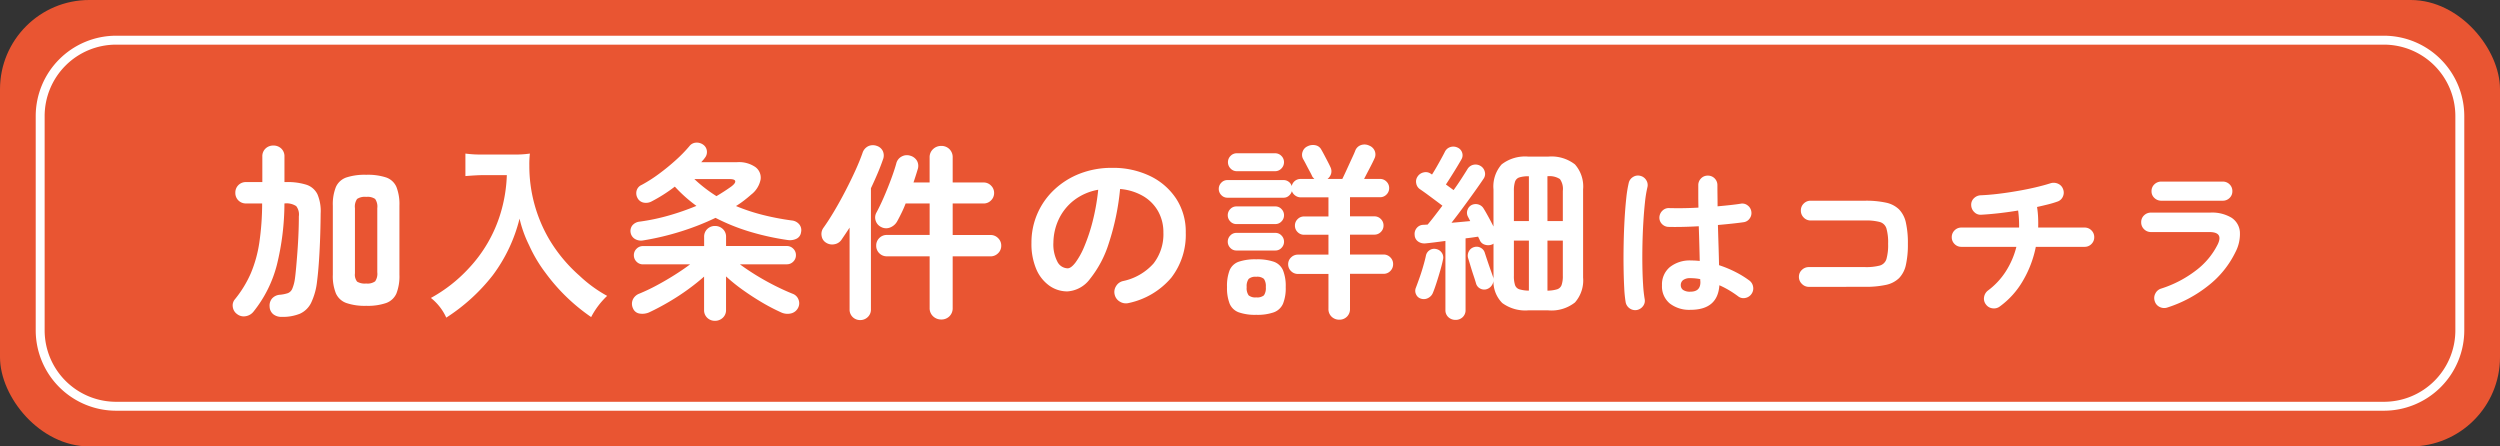
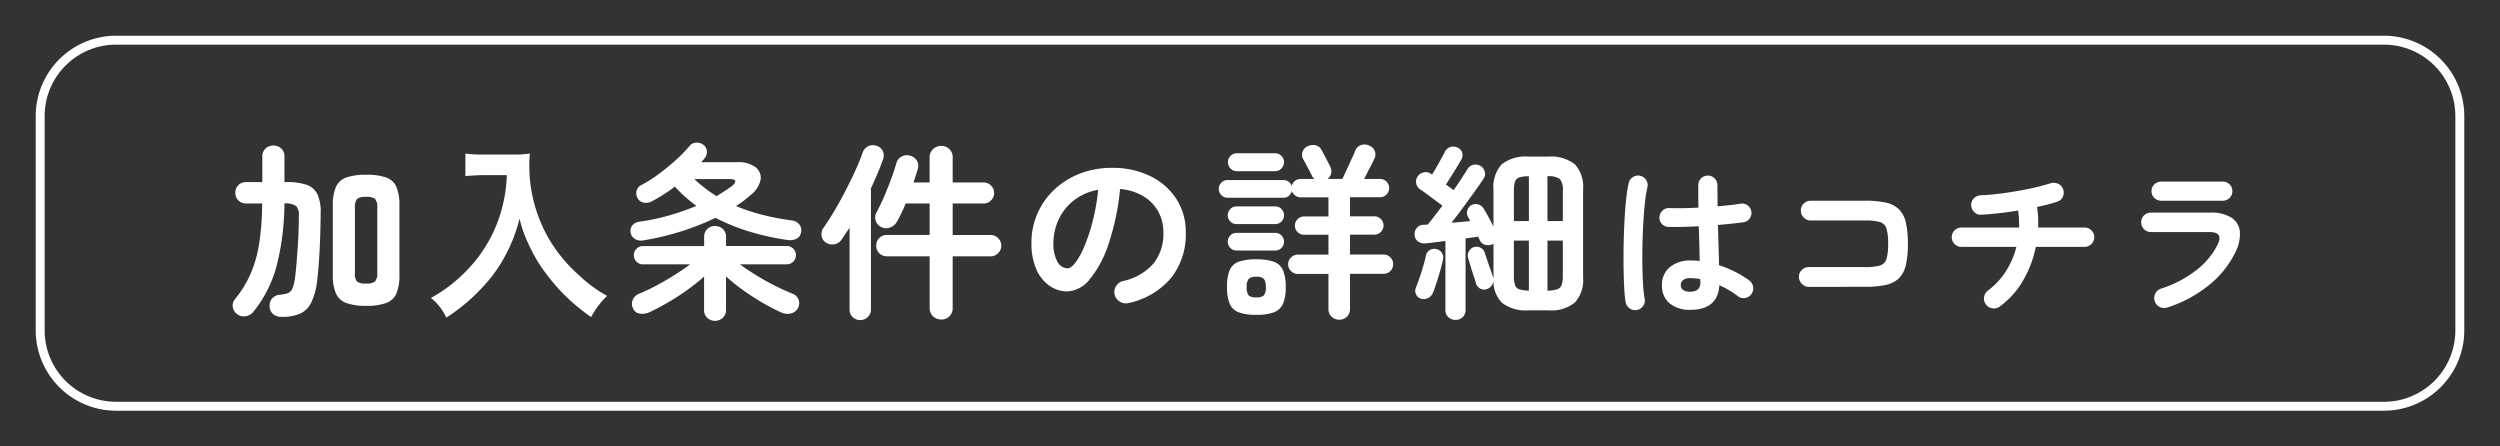
<svg xmlns="http://www.w3.org/2000/svg" width="280" height="50" viewBox="0 0 280 50">
  <rect x="0" y="0" width="280" height="50" fill="#333333" stroke="none" />
  <g transform="translate(-70 -261)">
-     <rect width="280" height="50" rx="10" transform="translate(70 261)" fill="#e95532" />
    <path d="M8,0A8,8,0,0,0,0,8V32a8,8,0,0,0,8,8H262a8,8,0,0,0,8-8V8a8,8,0,0,0-8-8H8M8-1H262a9.01,9.01,0,0,1,9,9V32a9.01,9.01,0,0,1-9,9H8a9.01,9.01,0,0,1-9-9V8A9.01,9.01,0,0,1,8-1Z" transform="translate(75 266)" fill="#fff" />
    <path d="M-98.985.252a6.368,6.368,0,0,1-2.226-.315,2.024,2.024,0,0,1-1.166-1.071,5.154,5.154,0,0,1-.346-2.1v-7.728a5.154,5.154,0,0,1,.346-2.1,1.986,1.986,0,0,1,1.166-1.061,6.571,6.571,0,0,1,2.226-.3,6.555,6.555,0,0,1,2.236.3A1.947,1.947,0,0,1-95.6-13.062a5.3,5.3,0,0,1,.336,2.1v7.728a5.3,5.3,0,0,1-.336,2.1A1.985,1.985,0,0,1-96.749-.063,6.353,6.353,0,0,1-98.985.252Zm-9.471,1.239a1.449,1.449,0,0,1-.935-.294,1.132,1.132,0,0,1-.41-.84,1.227,1.227,0,0,1,.263-.914,1.281,1.281,0,0,1,.892-.43,3.936,3.936,0,0,0,.882-.179.9.9,0,0,0,.493-.483,4.361,4.361,0,0,0,.3-1.123q.063-.441.137-1.249t.147-1.8q.074-.987.116-2.016t.042-1.932a1.532,1.532,0,0,0-.294-1.144,1.955,1.955,0,0,0-1.3-.3h-.021a29.1,29.1,0,0,1-.84,6.856A13.839,13.839,0,0,1-111.606.9a1.389,1.389,0,0,1-.871.514,1.2,1.2,0,0,1-.977-.242,1.152,1.152,0,0,1-.472-.787,1.06,1.06,0,0,1,.241-.872A12.5,12.5,0,0,0-111.9-3.412a14.213,14.213,0,0,0,.945-3.423,30.628,30.628,0,0,0,.315-4.378h-1.785a1.173,1.173,0,0,1-.882-.346,1.175,1.175,0,0,1-.336-.851,1.175,1.175,0,0,1,.336-.851,1.173,1.173,0,0,1,.882-.346h1.806v-2.856a1.181,1.181,0,0,1,.357-.9,1.238,1.238,0,0,1,.882-.336,1.238,1.238,0,0,1,.882.336,1.181,1.181,0,0,1,.357.9v2.856h.168a7.02,7.02,0,0,1,2.3.3,2.1,2.1,0,0,1,1.229,1.071,4.8,4.8,0,0,1,.357,2.153q-.021,2.289-.126,4.274t-.273,3.286a7.443,7.443,0,0,1-.672,2.446,2.587,2.587,0,0,1-1.26,1.218A5.147,5.147,0,0,1-108.456,1.491Zm9.471-3.738a1.46,1.46,0,0,0,1-.242,1.5,1.5,0,0,0,.242-1.018v-7.182a1.5,1.5,0,0,0-.242-1.029,1.51,1.51,0,0,0-1-.231,1.553,1.553,0,0,0-1.019.231,1.5,1.5,0,0,0-.242,1.029v7.308a1.25,1.25,0,0,0,.242.924A1.674,1.674,0,0,0-98.985-2.247Zm15.75-12.138a16.6,16.6,0,0,1-.693,4.242,15.546,15.546,0,0,1-3.591,6.216A16.589,16.589,0,0,1-91.74-.63a5.89,5.89,0,0,1,1.722,2.205A20.979,20.979,0,0,0-84.81-3.171a17.616,17.616,0,0,0,3-6.342,13.573,13.573,0,0,0,1.071,2.982,15.993,15.993,0,0,0,1.848,3.108,21.161,21.161,0,0,0,5.1,4.935A8.912,8.912,0,0,1-72-.861a15.029,15.029,0,0,1-3.108-2.268,16.989,16.989,0,0,1-3.36-4.032,16.259,16.259,0,0,1-2.247-8.316,9.91,9.91,0,0,1,.063-1.323,11.443,11.443,0,0,1-1.911.105H-85.9a12.786,12.786,0,0,1-1.974-.105v2.52c.819-.063,1.449-.105,2.016-.105Zm15.288,7.308a1.341,1.341,0,0,1-.955-.168,1.037,1.037,0,0,1-.472-.714,1.019,1.019,0,0,1,.2-.8,1.23,1.23,0,0,1,.83-.42,23.165,23.165,0,0,0,3.307-.7A28.424,28.424,0,0,0-62-10.941,16.152,16.152,0,0,1-64.419-13.1a17.13,17.13,0,0,1-2.562,1.638,1.328,1.328,0,0,1-.924.157.983.983,0,0,1-.693-.515,1.121,1.121,0,0,1-.105-.819.994.994,0,0,1,.567-.651,15.939,15.939,0,0,0,1.942-1.239,24.151,24.151,0,0,0,1.89-1.544,15.706,15.706,0,0,0,1.523-1.564,1,1,0,0,1,.766-.389,1.226,1.226,0,0,1,.787.241.974.974,0,0,1,.4.7,1.015,1.015,0,0,1-.231.767,2.047,2.047,0,0,1-.189.241q-.105.116-.21.241h4.011a3.235,3.235,0,0,1,2.048.546,1.469,1.469,0,0,1,.588,1.386,2.812,2.812,0,0,1-1.06,1.7q-.378.336-.8.661a9.736,9.736,0,0,1-.9.619,21.43,21.43,0,0,0,2.972.987,28.779,28.779,0,0,0,3.286.63,1.236,1.236,0,0,1,.851.462,1.012,1.012,0,0,1,.178.861.917.917,0,0,1-.535.735,1.7,1.7,0,0,1-1,.126A29.082,29.082,0,0,1-56.1-8.075,22.555,22.555,0,0,1-59.862-9.6a28.894,28.894,0,0,1-3.843,1.512A30.2,30.2,0,0,1-67.947-7.077Zm8.022,9.009a1.211,1.211,0,0,1-.861-.336,1.155,1.155,0,0,1-.357-.882V-3.024q-.777.693-1.785,1.428T-65.06-.2Q-66.183.462-67.3.987a1.9,1.9,0,0,1-1.029.137A.945.945,0,0,1-69.1.546a1.186,1.186,0,0,1-.021-1,1.3,1.3,0,0,1,.735-.662,20.807,20.807,0,0,0,1.942-.924q1.019-.546,2-1.165t1.732-1.186h-5.271a.989.989,0,0,1-.724-.3.989.989,0,0,1-.3-.724.989.989,0,0,1,.3-.725.989.989,0,0,1,.724-.3h6.846V-7.455a1.181,1.181,0,0,1,.357-.9,1.211,1.211,0,0,1,.861-.336,1.248,1.248,0,0,1,.871.336,1.164,1.164,0,0,1,.368.9v1.008h6.8a.989.989,0,0,1,.725.3.989.989,0,0,1,.3.725.989.989,0,0,1-.3.724.989.989,0,0,1-.725.3h-5.25q.819.609,1.827,1.228t2.068,1.155q1.061.536,2.006.914a1.106,1.106,0,0,1,.661.651,1.1,1.1,0,0,1-.032.9,1.19,1.19,0,0,1-.8.651,1.7,1.7,0,0,1-1.05-.084A22.129,22.129,0,0,1-54.6-.094q-1.124-.661-2.184-1.417a19.258,19.258,0,0,1-1.9-1.533V.714a1.139,1.139,0,0,1-.368.882A1.248,1.248,0,0,1-59.925,1.932Zm.168-13.965q.462-.273.882-.546t.8-.546q.462-.357.42-.588t-.651-.231h-3.927A16.165,16.165,0,0,0-59.757-12.033ZM-34.578,1.785a1.306,1.306,0,0,1-.914-.357A1.222,1.222,0,0,1-35.88.483V-5.292h-4.788a1.156,1.156,0,0,1-.851-.346,1.156,1.156,0,0,1-.346-.85,1.156,1.156,0,0,1,.346-.851,1.156,1.156,0,0,1,.851-.346h4.788v-3.528h-2.688q-.21.546-.462,1.061t-.483.934a1.533,1.533,0,0,1-.756.682A1.182,1.182,0,0,1-41.3-8.568a1.18,1.18,0,0,1-.619-.7,1.126,1.126,0,0,1,.073-.913q.4-.735.83-1.722t.808-2.006q.378-1.018.588-1.774a1.192,1.192,0,0,1,.609-.788,1.209,1.209,0,0,1,.945-.094,1.26,1.26,0,0,1,.777.588,1.2,1.2,0,0,1,.063.966q-.1.336-.221.714t-.242.735h1.806v-2.793a1.222,1.222,0,0,1,.388-.945,1.306,1.306,0,0,1,.914-.357,1.259,1.259,0,0,1,.914.357,1.257,1.257,0,0,1,.367.945v2.793h3.465a1.132,1.132,0,0,1,.829.347,1.132,1.132,0,0,1,.347.83,1.132,1.132,0,0,1-.347.83,1.132,1.132,0,0,1-.829.346H-33.3v3.528h4.242a1.167,1.167,0,0,1,.84.346,1.139,1.139,0,0,1,.357.851,1.139,1.139,0,0,1-.357.85,1.167,1.167,0,0,1-.84.346H-33.3V.483a1.257,1.257,0,0,1-.367.945A1.259,1.259,0,0,1-34.578,1.785Zm-9.072.063a1.175,1.175,0,0,1-.85-.336,1.147,1.147,0,0,1-.347-.861V-8.505q-.231.357-.462.7t-.462.683a1.2,1.2,0,0,1-.8.483,1.259,1.259,0,0,1-.924-.189,1.046,1.046,0,0,1-.483-.746,1.174,1.174,0,0,1,.189-.892q.588-.819,1.229-1.9t1.25-2.258Q-44.7-13.8-44.2-14.9t.8-1.963a1.269,1.269,0,0,1,.651-.767,1.255,1.255,0,0,1,.945-.032,1.126,1.126,0,0,1,.683.588,1.192,1.192,0,0,1,.01.945q-.252.735-.6,1.554t-.745,1.659V.651a1.13,1.13,0,0,1-.357.861A1.186,1.186,0,0,1-43.65,1.848ZM-13.578-.063a1.283,1.283,0,0,1-.987-.147,1.216,1.216,0,0,1-.588-.777,1.212,1.212,0,0,1,.147-.956,1.224,1.224,0,0,1,.777-.577A6.3,6.3,0,0,0-10.8-4.494a5.338,5.338,0,0,0,1.1-3.465,4.773,4.773,0,0,0-.588-2.373,4.575,4.575,0,0,0-1.67-1.7,6.114,6.114,0,0,0-2.593-.8,27.76,27.76,0,0,1-1.27,6.1,12.155,12.155,0,0,1-2.1,3.969,3.4,3.4,0,0,1-2.53,1.4,3.459,3.459,0,0,1-2.037-.651,4.365,4.365,0,0,1-1.46-1.869A7.222,7.222,0,0,1-24.477-6.8a8.1,8.1,0,0,1,.662-3.266,8.11,8.11,0,0,1,1.879-2.677,8.83,8.83,0,0,1,2.867-1.806,9.779,9.779,0,0,1,3.622-.651,9.519,9.519,0,0,1,4.252.913,7.255,7.255,0,0,1,2.929,2.541,6.737,6.737,0,0,1,1.071,3.79A7.841,7.841,0,0,1-8.822-2.888,8.593,8.593,0,0,1-13.578-.063Zm-6.846-3.885q.378,0,.872-.641a8.558,8.558,0,0,0,1-1.817,19.9,19.9,0,0,0,.924-2.782A24.444,24.444,0,0,0-17-12.747a6.183,6.183,0,0,0-2.751,1.208,5.828,5.828,0,0,0-1.68,2.121,6.309,6.309,0,0,0-.588,2.572,4.185,4.185,0,0,0,.451,2.163A1.323,1.323,0,0,0-20.424-3.948ZM10,1.806a1.211,1.211,0,0,1-.861-.336A1.155,1.155,0,0,1,8.787.588V-3.318H5.364A1.066,1.066,0,0,1,4.6-3.633a1.038,1.038,0,0,1-.326-.777A1.015,1.015,0,0,1,4.6-5.166a1.066,1.066,0,0,1,.766-.315H8.787V-7.707H6.057a.989.989,0,0,1-.725-.3.989.989,0,0,1-.3-.724.989.989,0,0,1,.3-.725.989.989,0,0,1,.725-.3h2.73v-2.142H5.679a1.008,1.008,0,0,1-.609-.2,1.036,1.036,0,0,1-.378-.494,1.066,1.066,0,0,1-.336.514.865.865,0,0,1-.588.221h-6.3a.914.914,0,0,1-.682-.294.965.965,0,0,1-.284-.693.965.965,0,0,1,.284-.693.914.914,0,0,1,.682-.294h6.3a.921.921,0,0,1,.567.189.9.9,0,0,1,.336.483,1.02,1.02,0,0,1,.357-.578,1,1,0,0,1,.651-.22H7.212q-.084-.084-.157-.168a.653.653,0,0,1-.116-.189q-.084-.189-.273-.536t-.378-.714q-.189-.367-.336-.619a.988.988,0,0,1-.063-.819,1.021,1.021,0,0,1,.546-.609,1.349,1.349,0,0,1,.872-.126.947.947,0,0,1,.682.5q.147.252.346.63t.389.745q.189.368.294.6a1.014,1.014,0,0,1,.063.725,1.142,1.142,0,0,1-.4.577h1.659q.126-.252.326-.682t.42-.913q.22-.483.42-.914t.284-.661a1.039,1.039,0,0,1,.64-.62,1.188,1.188,0,0,1,.913.053,1.082,1.082,0,0,1,.63.609,1.033,1.033,0,0,1-.042.861q-.168.378-.514,1.039t-.64,1.229h1.785a.989.989,0,0,1,.725.3.989.989,0,0,1,.3.724.989.989,0,0,1-.3.724.989.989,0,0,1-.725.3H11.2v2.142h2.73a.989.989,0,0,1,.725.3.989.989,0,0,1,.3.725.989.989,0,0,1-.3.724.989.989,0,0,1-.725.3H11.2v2.226h3.759a1.031,1.031,0,0,1,.756.315,1.031,1.031,0,0,1,.315.756,1.056,1.056,0,0,1-.315.777,1.031,1.031,0,0,1-.756.315H11.2V.588A1.168,1.168,0,0,1,10,1.806ZM.7,1.26A5.51,5.51,0,0,1-1.272.977,1.756,1.756,0,0,1-2.28.011a4.8,4.8,0,0,1-.294-1.859,4.852,4.852,0,0,1,.294-1.89,1.723,1.723,0,0,1,1.008-.945A5.7,5.7,0,0,1,.7-4.956a5.7,5.7,0,0,1,1.974.273,1.761,1.761,0,0,1,1.018.945A4.7,4.7,0,0,1,4-1.848a4.649,4.649,0,0,1-.3,1.859A1.8,1.8,0,0,1,2.676.977,5.51,5.51,0,0,1,.7,1.26ZM-1.482-14.826a.932.932,0,0,1-.693-.3.983.983,0,0,1-.294-.7.972.972,0,0,1,.294-.714.948.948,0,0,1,.693-.294H2.8a.972.972,0,0,1,.714.294.972.972,0,0,1,.294.714.983.983,0,0,1-.294.7.955.955,0,0,1-.714.3Zm-.042,8.883a.914.914,0,0,1-.682-.294A.965.965,0,0,1-2.49-6.93a.965.965,0,0,1,.284-.693.914.914,0,0,1,.682-.294H2.844a.914.914,0,0,1,.683.294.965.965,0,0,1,.284.693.965.965,0,0,1-.284.693.914.914,0,0,1-.683.294Zm0-2.961A.914.914,0,0,1-2.207-9.2a.965.965,0,0,1-.284-.693.965.965,0,0,1,.284-.693.914.914,0,0,1,.682-.294H2.844a.914.914,0,0,1,.683.294.965.965,0,0,1,.284.693.965.965,0,0,1-.284.693.914.914,0,0,1-.683.294ZM.7-.693a1.174,1.174,0,0,0,.861-.231,1.437,1.437,0,0,0,.21-.924,1.442,1.442,0,0,0-.21-.914A1.139,1.139,0,0,0,.7-3a1.142,1.142,0,0,0-.851.242,1.389,1.389,0,0,0-.22.914,1.385,1.385,0,0,0,.22.924A1.178,1.178,0,0,0,.7-.693Zm22.323,2.52a1.148,1.148,0,0,1-.8-.3,1.038,1.038,0,0,1-.336-.808V-7.014q-.63.084-1.207.157t-1.019.115a1.22,1.22,0,0,1-.819-.2.92.92,0,0,1-.4-.724,1.041,1.041,0,0,1,.241-.809.984.984,0,0,1,.725-.346q.1,0,.231-.011t.252-.01q.357-.42.777-.966t.882-1.155q-.357-.273-.851-.641T19.76-12.3q-.452-.326-.7-.494a.978.978,0,0,1-.441-.661.971.971,0,0,1,.147-.766,1.075,1.075,0,0,1,.693-.473.973.973,0,0,1,.8.158l.126.084q.231-.357.514-.85t.535-.955q.252-.462.378-.714a1.024,1.024,0,0,1,.588-.546,1.1,1.1,0,0,1,.84.042.919.919,0,0,1,.515.557.9.9,0,0,1-.074.766q-.189.336-.5.851t-.651,1.05q-.336.535-.588.913l.861.63q.483-.672.882-1.291t.672-1.061A1.031,1.031,0,0,1,25-15.54a1.066,1.066,0,0,1,.819.126,1.011,1.011,0,0,1,.472.63.92.92,0,0,1-.115.777q-.42.63-1.029,1.481t-1.281,1.764q-.672.914-1.3,1.712.546-.042,1.092-.095l1.008-.094-.273-.525a.925.925,0,0,1-.031-.735.94.94,0,0,1,.472-.546,1.05,1.05,0,0,1,.756-.052,1.006,1.006,0,0,1,.588.473q.21.336.525.913t.567,1.082v-4.158a3.73,3.73,0,0,1,.913-2.8,4.282,4.282,0,0,1,3.013-.871h2.184a4.282,4.282,0,0,1,3.014.871,3.73,3.73,0,0,1,.913,2.8v9.87a3.736,3.736,0,0,1-.913,2.793,4.248,4.248,0,0,1-3.014.882H31.194a4.364,4.364,0,0,1-2.94-.819,3.43,3.43,0,0,1-.987-2.562,1.013,1.013,0,0,1-.189.588,1.092,1.092,0,0,1-.5.4.942.942,0,0,1-.766-.031.924.924,0,0,1-.494-.577q-.1-.357-.283-.9t-.347-1.1q-.168-.556-.273-.892a1.023,1.023,0,0,1,.115-.746.937.937,0,0,1,.6-.451.91.91,0,0,1,.725.094.933.933,0,0,1,.451.578q.1.315.273.83t.347,1.008q.179.493.284.809a.741.741,0,0,1,.063.294V-6.72a.493.493,0,0,1-.168.105,1.2,1.2,0,0,1-.8.021.885.885,0,0,1-.567-.5,1.744,1.744,0,0,0-.094-.2,1.744,1.744,0,0,1-.094-.2l-.651.095q-.357.052-.756.095V.714a1.055,1.055,0,0,1-.325.808A1.111,1.111,0,0,1,23.025,1.827ZM19.161-.546a.85.85,0,0,1-.556-.473.9.9,0,0,1-.031-.745q.168-.441.4-1.092T19.4-4.189q.2-.682.3-1.166a.957.957,0,0,1,.41-.62.908.908,0,0,1,.725-.136.983.983,0,0,1,.651.431.921.921,0,0,1,.126.766q-.1.5-.3,1.2T20.9-2.362q-.21.661-.4,1.123a1.112,1.112,0,0,1-.535.609A1.021,1.021,0,0,1,19.161-.546Zm14.154-.9A3.882,3.882,0,0,0,34.4-1.6a.787.787,0,0,0,.5-.483,3.01,3.01,0,0,0,.137-1.029V-7.056H33.315Zm-2.079,0V-7.056h-1.68v3.948a3.243,3.243,0,0,0,.126,1.029.756.756,0,0,0,.494.483A3.794,3.794,0,0,0,31.236-1.449ZM33.315-9.24h1.722v-3.381a1.9,1.9,0,0,0-.326-1.323,2.125,2.125,0,0,0-1.4-.315Zm-3.759,0h1.68v-5.019a3.436,3.436,0,0,0-1.06.126.756.756,0,0,0-.494.483,3.243,3.243,0,0,0-.126,1.029ZM49.329.7a3.55,3.55,0,0,1-2.313-.711,2.483,2.483,0,0,1-.873-2.043,2.527,2.527,0,0,1,.873-2.025,3.578,3.578,0,0,1,2.4-.747,8.636,8.636,0,0,1,.954.054q-.018-.846-.045-1.845t-.063-2.043q-.954.054-1.845.072t-1.539,0a1.044,1.044,0,0,1-.747-.333,1.012,1.012,0,0,1-.279-.765,1.1,1.1,0,0,1,.351-.729.988.988,0,0,1,.747-.279q.63.018,1.485.009t1.791-.063q-.018-.684-.018-1.314v-1.188a1.057,1.057,0,0,1,.306-.765,1.012,1.012,0,0,1,.756-.315,1.033,1.033,0,0,1,.774.315,1.057,1.057,0,0,1,.306.765q0,.558.009,1.152t.009,1.206q.792-.072,1.449-.144t1.107-.144a.961.961,0,0,1,.792.171,1.038,1.038,0,0,1,.432.693,1.016,1.016,0,0,1-.189.792.974.974,0,0,1-.693.414q-.5.072-1.251.153T52.407-8.8q.036,1.26.072,2.43t.054,2.07a12.637,12.637,0,0,1,1.863.774,10.727,10.727,0,0,1,1.521.936,1.075,1.075,0,0,1,.432.711,1.051,1.051,0,0,1-.18.8,1.078,1.078,0,0,1-.693.45.959.959,0,0,1-.8-.18,10.922,10.922,0,0,0-.99-.666,9.808,9.808,0,0,0-1.116-.576Q52.389.7,49.329.7ZM43.335.72a1.067,1.067,0,0,1-.81-.18,1.073,1.073,0,0,1-.45-.684,13.482,13.482,0,0,1-.162-1.62q-.054-1.026-.072-2.3t.009-2.655q.027-1.377.1-2.682t.189-2.376a14.079,14.079,0,0,1,.279-1.737,1.057,1.057,0,0,1,.486-.666,1.014,1.014,0,0,1,.81-.126,1.057,1.057,0,0,1,.666.486,1.014,1.014,0,0,1,.126.81,13.227,13.227,0,0,0-.27,1.674q-.108,1.008-.18,2.2t-.1,2.457q-.027,1.26-.009,2.439T44.028-2.1A15.019,15.019,0,0,0,44.2-.522a.961.961,0,0,1-.171.792A1.108,1.108,0,0,1,43.335.72Zm5.994-2.052q1.116,0,1.116-1.062,0-.054-.009-.144t-.009-.2a5.585,5.585,0,0,0-1.1-.108,1.274,1.274,0,0,0-.819.216.691.691,0,0,0-.261.558.65.65,0,0,0,.252.54A1.354,1.354,0,0,0,49.329-1.332Zm13.266-.54a1.072,1.072,0,0,1-.783-.333,1.072,1.072,0,0,1-.333-.783,1.034,1.034,0,0,1,.333-.783,1.1,1.1,0,0,1,.783-.315h6.282a6.024,6.024,0,0,0,1.656-.171,1.086,1.086,0,0,0,.747-.729,5.72,5.72,0,0,0,.189-1.71,5.707,5.707,0,0,0-.189-1.719,1.084,1.084,0,0,0-.738-.72,5.921,5.921,0,0,0-1.647-.171h-6.1a1.056,1.056,0,0,1-.774-.324,1.077,1.077,0,0,1-.324-.792,1.048,1.048,0,0,1,.324-.783,1.072,1.072,0,0,1,.774-.315h6.1a10.509,10.509,0,0,1,2.331.216,2.975,2.975,0,0,1,1.467.756,3.038,3.038,0,0,1,.765,1.476A10.418,10.418,0,0,1,73.683-6.7a10.418,10.418,0,0,1-.225,2.376,3.038,3.038,0,0,1-.765,1.476,2.98,2.98,0,0,1-1.476.756,10.634,10.634,0,0,1-2.34.216ZM83.979.324a1.071,1.071,0,0,1-.819.207,1.054,1.054,0,0,1-.729-.423,1.045,1.045,0,0,1-.216-.828,1.148,1.148,0,0,1,.432-.738,8.1,8.1,0,0,0,2-2.142,9.252,9.252,0,0,0,1.188-2.754H79.677a1.042,1.042,0,0,1-.765-.315,1.042,1.042,0,0,1-.315-.765,1.042,1.042,0,0,1,.315-.765,1.042,1.042,0,0,1,.765-.315h6.462a12.9,12.9,0,0,0-.108-1.908q-1.08.18-2.142.3t-1.98.171a.967.967,0,0,1-.783-.288,1.108,1.108,0,0,1-.351-.774.991.991,0,0,1,.306-.783,1.141,1.141,0,0,1,.774-.333q.9-.036,1.944-.162T85.9-12.6q1.062-.18,2.025-.405t1.7-.459a1.19,1.19,0,0,1,.864.036,1.036,1.036,0,0,1,.576.612,1.063,1.063,0,0,1-.027.846,1.006,1.006,0,0,1-.639.558q-.45.162-1.026.306t-1.224.288a10.1,10.1,0,0,1,.117,1.143q.027.585.009,1.161h5.2a1.042,1.042,0,0,1,.765.315,1.042,1.042,0,0,1,.315.765,1.042,1.042,0,0,1-.315.765,1.042,1.042,0,0,1-.765.315H88.011a12.179,12.179,0,0,1-1.449,3.807A9.319,9.319,0,0,1,83.979.324ZM102.717.45a1.126,1.126,0,0,1-.837-.072,1.041,1.041,0,0,1-.549-.648,1.068,1.068,0,0,1,.063-.846,1.068,1.068,0,0,1,.639-.558,12.712,12.712,0,0,0,3.9-2.025A8.3,8.3,0,0,0,108.4-6.66q.63-1.35-.954-1.35h-6.534a1.072,1.072,0,0,1-.774-.315,1.048,1.048,0,0,1-.324-.783,1.019,1.019,0,0,1,.324-.774,1.088,1.088,0,0,1,.774-.306h6.624a4.233,4.233,0,0,1,2.385.567,2.08,2.08,0,0,1,.945,1.566,4.359,4.359,0,0,1-.5,2.3,10.683,10.683,0,0,1-3,3.717A14.391,14.391,0,0,1,102.717.45Zm-.648-11.97a1.088,1.088,0,0,1-.774-.306,1,1,0,0,1-.324-.756,1.019,1.019,0,0,1,.324-.774,1.088,1.088,0,0,1,.774-.306h6.876a1.057,1.057,0,0,1,.765.306,1.033,1.033,0,0,1,.315.774,1.012,1.012,0,0,1-.315.756,1.057,1.057,0,0,1-.765.306Z" transform="translate(210 295)" fill="#fff" />
  </g>
</svg>